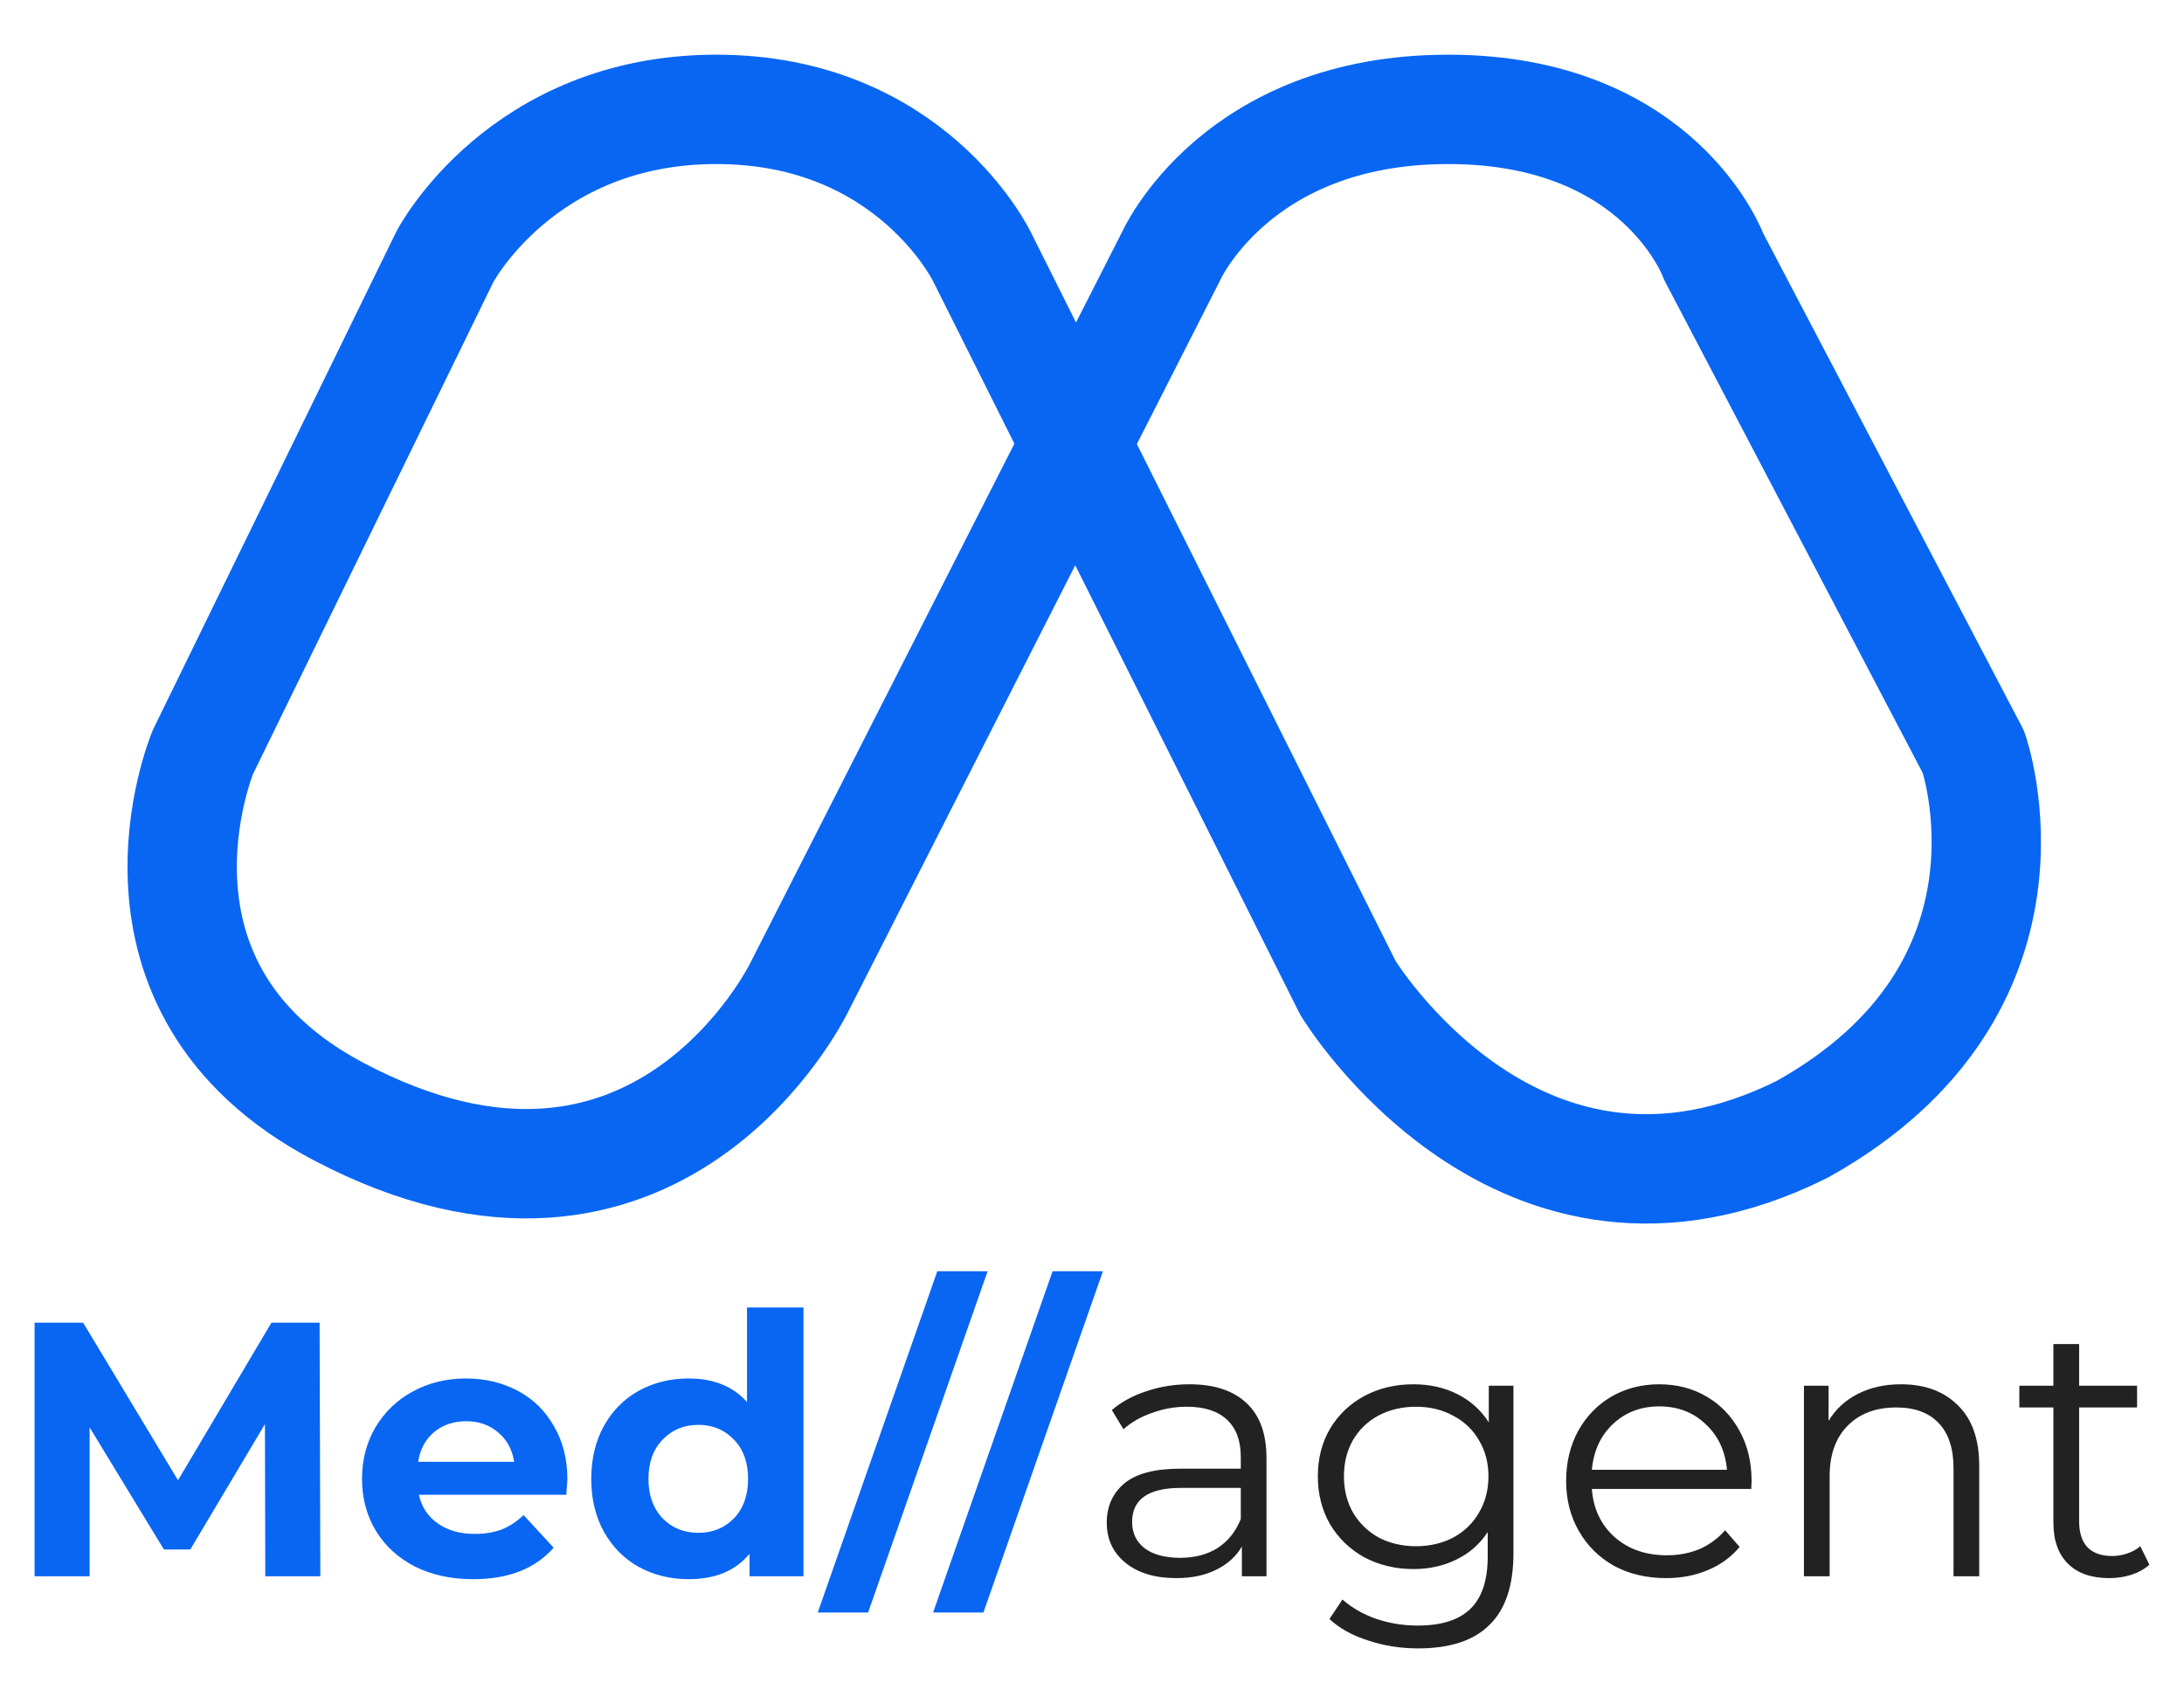
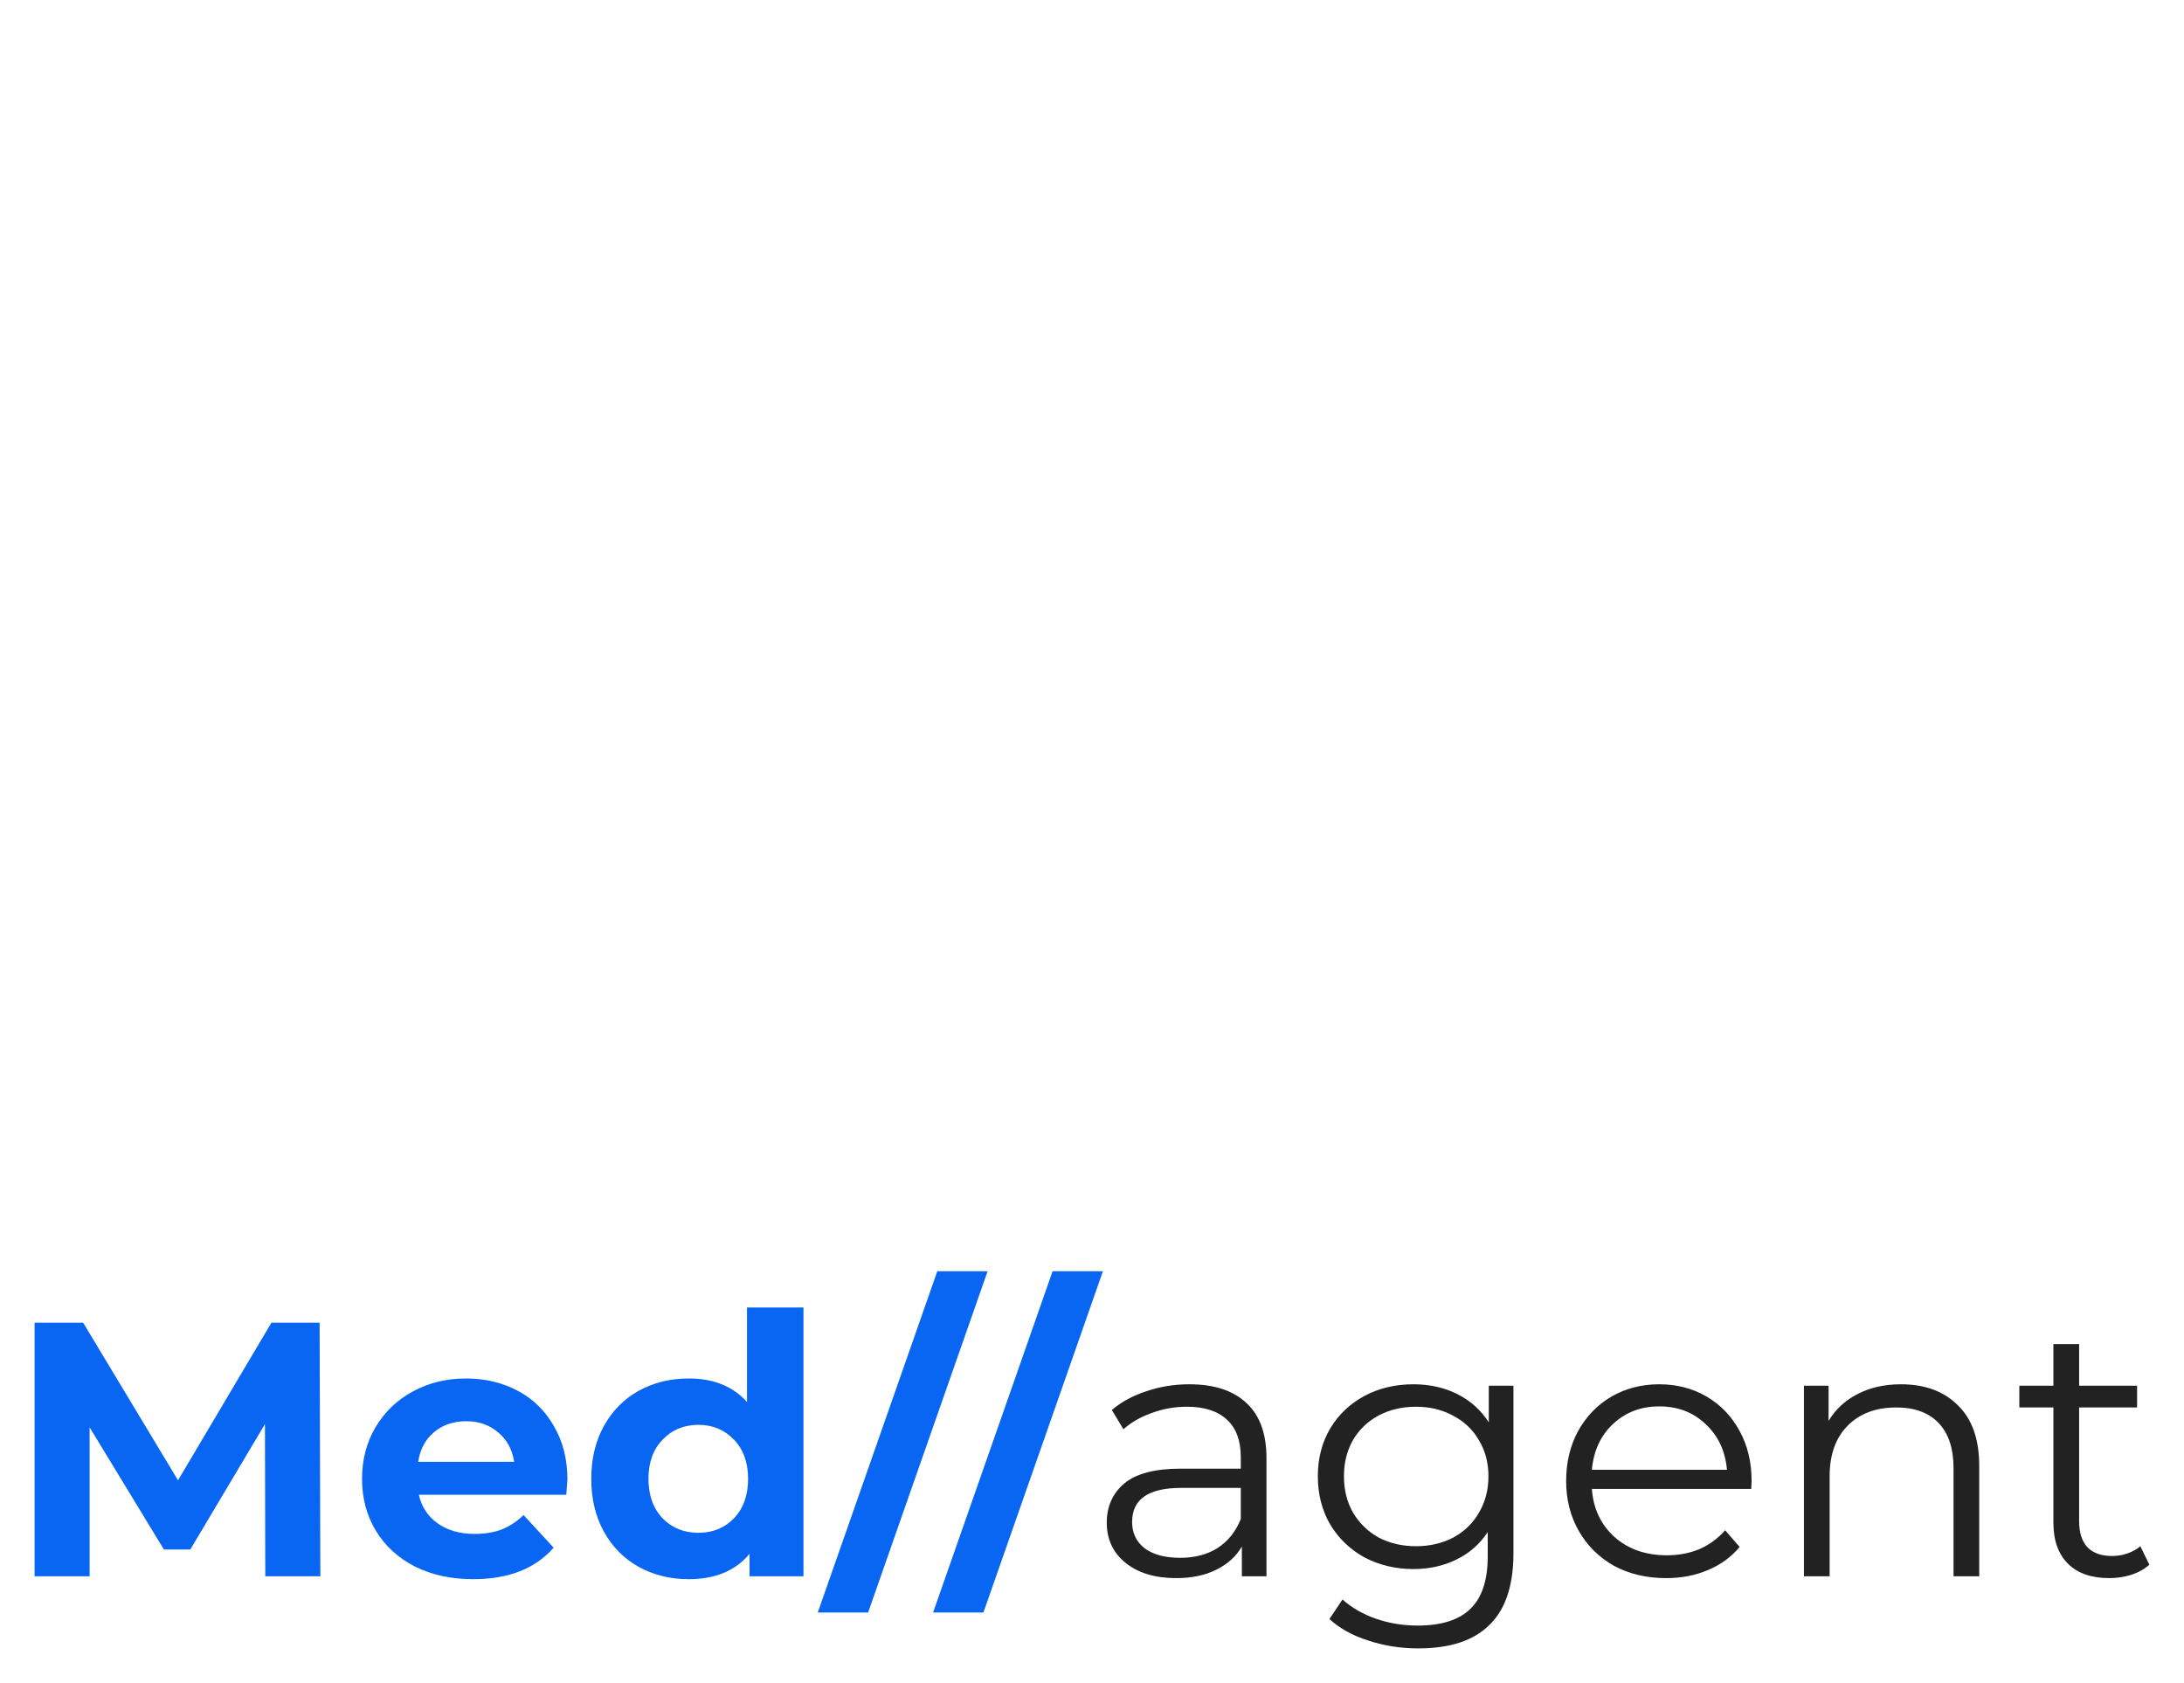
<svg xmlns="http://www.w3.org/2000/svg" viewBox="0 0 63.16 48.66">
-   <path fill="none" stroke="#0866F3" fill-opacity="1" stroke-width="3.162" stroke-opacity="1" stroke-linejoin="round" id="tSvg13a853cc29d" title="Path 2" d="M23.107 28.559C26.691 21.514 30.275 14.468 33.859 7.423C33.859 7.423 35.737 3.162 41.881 3.162C48.025 3.162 49.561 7.423 49.561 7.423C52.064 12.196 54.568 16.968 57.071 21.741C57.071 21.741 59.46 28.559 52.121 32.649C43.929 36.74 38.98 28.559 38.98 28.559C35.452 21.514 31.925 14.468 28.398 7.423C28.398 7.423 26.35 3.162 20.717 3.162C15.085 3.162 12.866 7.423 12.866 7.423C10.534 12.196 8.201 16.968 5.869 21.741C5.869 21.741 3.003 28.559 9.794 32.138C19.011 36.996 23.107 28.559 23.107 28.559Z" />
  <path fill="#0866F3" stroke="none" fill-opacity="1" stroke-width="1" stroke-opacity="1" id="tSvg16d2ed3b09b" title="Path 3" d="M7.672 45.573C7.669 44.107 7.665 42.641 7.662 41.174C6.943 42.382 6.223 43.59 5.504 44.798C5.249 44.798 4.994 44.798 4.74 44.798C4.024 43.622 3.308 42.445 2.592 41.268C2.592 42.703 2.592 44.138 2.592 45.573C2.062 45.573 1.531 45.573 1 45.573C1 43.129 1 40.685 1 38.241C1.468 38.241 1.936 38.241 2.404 38.241C3.318 39.76 4.233 41.279 5.148 42.798C6.049 41.279 6.95 39.76 7.85 38.241C8.315 38.241 8.779 38.241 9.243 38.241C9.251 40.685 9.258 43.129 9.264 45.573C8.734 45.573 8.203 45.573 7.672 45.573ZM16.409 42.777C16.409 42.798 16.398 42.944 16.377 43.217C14.956 43.217 13.535 43.217 12.114 43.217C12.191 43.566 12.373 43.842 12.659 44.044C12.945 44.246 13.301 44.348 13.727 44.348C14.021 44.348 14.279 44.306 14.502 44.222C14.733 44.131 14.946 43.992 15.141 43.803C15.431 44.117 15.721 44.431 16.011 44.746C15.48 45.353 14.705 45.657 13.685 45.657C13.05 45.657 12.488 45.535 11.999 45.291C11.51 45.039 11.133 44.693 10.868 44.254C10.602 43.814 10.47 43.314 10.47 42.756C10.47 42.204 10.599 41.708 10.857 41.268C11.123 40.821 11.482 40.476 11.936 40.231C12.397 39.98 12.91 39.854 13.476 39.854C14.028 39.854 14.527 39.973 14.974 40.21C15.421 40.448 15.77 40.79 16.021 41.237C16.28 41.677 16.409 42.19 16.409 42.777ZM13.486 41.09C13.116 41.09 12.806 41.195 12.554 41.404C12.303 41.614 12.149 41.9 12.093 42.263C13.019 42.263 13.944 42.263 14.869 42.263C14.813 41.907 14.66 41.624 14.408 41.415C14.157 41.199 13.85 41.09 13.486 41.09ZM23.236 37.801C23.236 40.392 23.236 42.983 23.236 45.573C22.716 45.573 22.196 45.573 21.676 45.573C21.676 45.357 21.676 45.14 21.676 44.924C21.271 45.413 20.684 45.657 19.916 45.657C19.386 45.657 18.904 45.538 18.471 45.301C18.045 45.063 17.71 44.725 17.465 44.285C17.221 43.845 17.099 43.335 17.099 42.756C17.099 42.176 17.221 41.666 17.465 41.227C17.71 40.786 18.045 40.448 18.471 40.21C18.904 39.973 19.386 39.854 19.916 39.854C20.635 39.854 21.198 40.081 21.603 40.535C21.603 39.624 21.603 38.713 21.603 37.801C22.147 37.801 22.692 37.801 23.236 37.801ZM20.199 44.316C20.611 44.316 20.953 44.177 21.226 43.897C21.498 43.611 21.634 43.23 21.634 42.756C21.634 42.281 21.498 41.904 21.226 41.624C20.953 41.338 20.611 41.195 20.199 41.195C19.78 41.195 19.434 41.338 19.162 41.624C18.89 41.904 18.753 42.281 18.753 42.756C18.753 43.23 18.89 43.611 19.162 43.897C19.434 44.177 19.78 44.316 20.199 44.316ZM27.106 36.754C27.591 36.754 28.076 36.754 28.561 36.754C27.409 40.043 26.257 43.332 25.105 46.621C24.62 46.621 24.134 46.621 23.649 46.621C24.801 43.332 25.953 40.043 27.106 36.754ZM30.44 36.754C30.925 36.754 31.411 36.754 31.896 36.754C30.744 40.043 29.592 43.332 28.44 46.621C27.954 46.621 27.469 46.621 26.984 46.621C28.136 43.332 29.288 40.043 30.44 36.754Z" />
  <path fill="#222222" stroke="none" fill-opacity="1" stroke-width="1" stroke-opacity="1" id="tSvg6125280dff" title="Path 4" d="M34.395 40.022C35.114 40.022 35.666 40.203 36.05 40.567C36.434 40.923 36.626 41.453 36.626 42.159C36.626 43.297 36.626 44.435 36.626 45.573C36.389 45.573 36.151 45.573 35.914 45.573C35.914 45.287 35.914 45.001 35.914 44.714C35.746 45.001 35.499 45.224 35.17 45.385C34.849 45.545 34.465 45.626 34.018 45.626C33.404 45.626 32.915 45.479 32.552 45.186C32.189 44.892 32.007 44.505 32.007 44.023C32.007 43.555 32.175 43.178 32.51 42.892C32.852 42.606 33.393 42.462 34.133 42.462C34.717 42.462 35.3 42.462 35.883 42.462C35.883 42.351 35.883 42.239 35.883 42.127C35.883 41.652 35.75 41.293 35.485 41.048C35.219 40.797 34.832 40.671 34.322 40.671C33.973 40.671 33.638 40.731 33.316 40.849C32.995 40.961 32.719 41.118 32.489 41.321C32.377 41.136 32.266 40.951 32.154 40.766C32.433 40.528 32.768 40.347 33.159 40.221C33.55 40.088 33.962 40.022 34.395 40.022ZM34.133 45.039C34.552 45.039 34.912 44.945 35.212 44.756C35.513 44.561 35.736 44.282 35.883 43.918C35.883 43.618 35.883 43.318 35.883 43.018C35.306 43.018 34.73 43.018 34.154 43.018C33.212 43.018 32.74 43.346 32.74 44.002C32.74 44.323 32.862 44.578 33.107 44.767C33.351 44.948 33.694 45.039 34.133 45.039ZM43.768 40.064C43.768 41.677 43.768 43.29 43.768 44.903C43.768 45.839 43.537 46.53 43.076 46.977C42.623 47.431 41.935 47.658 41.013 47.658C40.503 47.658 40.018 47.581 39.557 47.427C39.103 47.281 38.733 47.075 38.447 46.809C38.572 46.621 38.698 46.432 38.824 46.244C39.089 46.481 39.41 46.666 39.787 46.799C40.172 46.931 40.573 46.998 40.992 46.998C41.69 46.998 42.203 46.834 42.532 46.505C42.86 46.184 43.024 45.681 43.024 44.997C43.024 44.763 43.024 44.529 43.024 44.295C42.794 44.645 42.49 44.91 42.113 45.092C41.743 45.273 41.331 45.364 40.877 45.364C40.36 45.364 39.889 45.252 39.463 45.029C39.044 44.798 38.712 44.48 38.468 44.075C38.23 43.663 38.111 43.199 38.111 42.682C38.111 42.166 38.23 41.705 38.468 41.3C38.712 40.895 39.044 40.581 39.463 40.357C39.882 40.134 40.353 40.022 40.877 40.022C41.345 40.022 41.767 40.116 42.144 40.305C42.521 40.493 42.825 40.766 43.055 41.122C43.055 40.769 43.055 40.416 43.055 40.064C43.293 40.064 43.53 40.064 43.768 40.064ZM40.95 44.704C41.348 44.704 41.708 44.62 42.029 44.453C42.35 44.278 42.598 44.037 42.773 43.73C42.954 43.423 43.045 43.073 43.045 42.682C43.045 42.291 42.954 41.946 42.773 41.645C42.598 41.338 42.35 41.101 42.029 40.933C41.715 40.759 41.355 40.671 40.95 40.671C40.552 40.671 40.192 40.755 39.871 40.923C39.557 41.09 39.309 41.328 39.127 41.635C38.953 41.942 38.866 42.291 38.866 42.682C38.866 43.073 38.953 43.423 39.127 43.73C39.309 44.037 39.557 44.278 39.871 44.453C40.192 44.62 40.552 44.704 40.95 44.704ZM50.645 43.049C49.108 43.049 47.572 43.049 46.036 43.049C46.078 43.622 46.298 44.086 46.696 44.442C47.094 44.791 47.596 44.966 48.204 44.966C48.546 44.966 48.86 44.906 49.147 44.788C49.433 44.662 49.681 44.48 49.89 44.243C50.03 44.404 50.17 44.564 50.309 44.725C50.065 45.018 49.758 45.242 49.388 45.395C49.025 45.549 48.623 45.626 48.183 45.626C47.617 45.626 47.115 45.507 46.675 45.27C46.242 45.025 45.903 44.69 45.659 44.264C45.414 43.838 45.292 43.356 45.292 42.819C45.292 42.281 45.407 41.799 45.638 41.373C45.875 40.947 46.196 40.615 46.602 40.378C47.013 40.141 47.474 40.022 47.984 40.022C48.494 40.022 48.951 40.141 49.356 40.378C49.761 40.615 50.079 40.947 50.309 41.373C50.54 41.792 50.655 42.274 50.655 42.819C50.651 42.895 50.648 42.972 50.645 43.049ZM47.984 40.661C47.453 40.661 47.007 40.832 46.643 41.174C46.287 41.509 46.085 41.949 46.036 42.494C47.338 42.494 48.641 42.494 49.943 42.494C49.894 41.949 49.688 41.509 49.325 41.174C48.969 40.832 48.522 40.661 47.984 40.661ZM54.976 40.022C55.667 40.022 56.215 40.224 56.62 40.629C57.032 41.027 57.238 41.611 57.238 42.379C57.238 43.444 57.238 44.508 57.238 45.573C56.99 45.573 56.742 45.573 56.495 45.573C56.495 44.533 56.495 43.492 56.495 42.452C56.495 41.879 56.352 41.443 56.065 41.143C55.779 40.842 55.37 40.692 54.84 40.692C54.246 40.692 53.775 40.87 53.426 41.227C53.084 41.576 52.912 42.061 52.912 42.682C52.912 43.646 52.912 44.61 52.912 45.573C52.664 45.573 52.417 45.573 52.169 45.573C52.169 43.737 52.169 41.9 52.169 40.064C52.406 40.064 52.644 40.064 52.881 40.064C52.881 40.402 52.881 40.741 52.881 41.08C53.084 40.745 53.363 40.486 53.719 40.305C54.082 40.116 54.501 40.022 54.976 40.022ZM62.159 45.238C62.019 45.364 61.844 45.462 61.635 45.531C61.432 45.594 61.219 45.626 60.996 45.626C60.479 45.626 60.081 45.486 59.802 45.207C59.523 44.927 59.383 44.533 59.383 44.023C59.383 42.913 59.383 41.803 59.383 40.692C59.055 40.692 58.727 40.692 58.398 40.692C58.398 40.483 58.398 40.273 58.398 40.064C58.727 40.064 59.055 40.064 59.383 40.064C59.383 39.662 59.383 39.261 59.383 38.859C59.631 38.859 59.879 38.859 60.127 38.859C60.127 39.261 60.127 39.662 60.127 40.064C60.685 40.064 61.244 40.064 61.803 40.064C61.803 40.273 61.803 40.483 61.803 40.692C61.244 40.692 60.685 40.692 60.127 40.692C60.127 41.789 60.127 42.885 60.127 43.981C60.127 44.309 60.207 44.561 60.368 44.735C60.535 44.903 60.773 44.987 61.08 44.987C61.233 44.987 61.38 44.962 61.52 44.913C61.666 44.864 61.792 44.795 61.897 44.704C61.984 44.882 62.071 45.06 62.159 45.238Z" />
</svg>